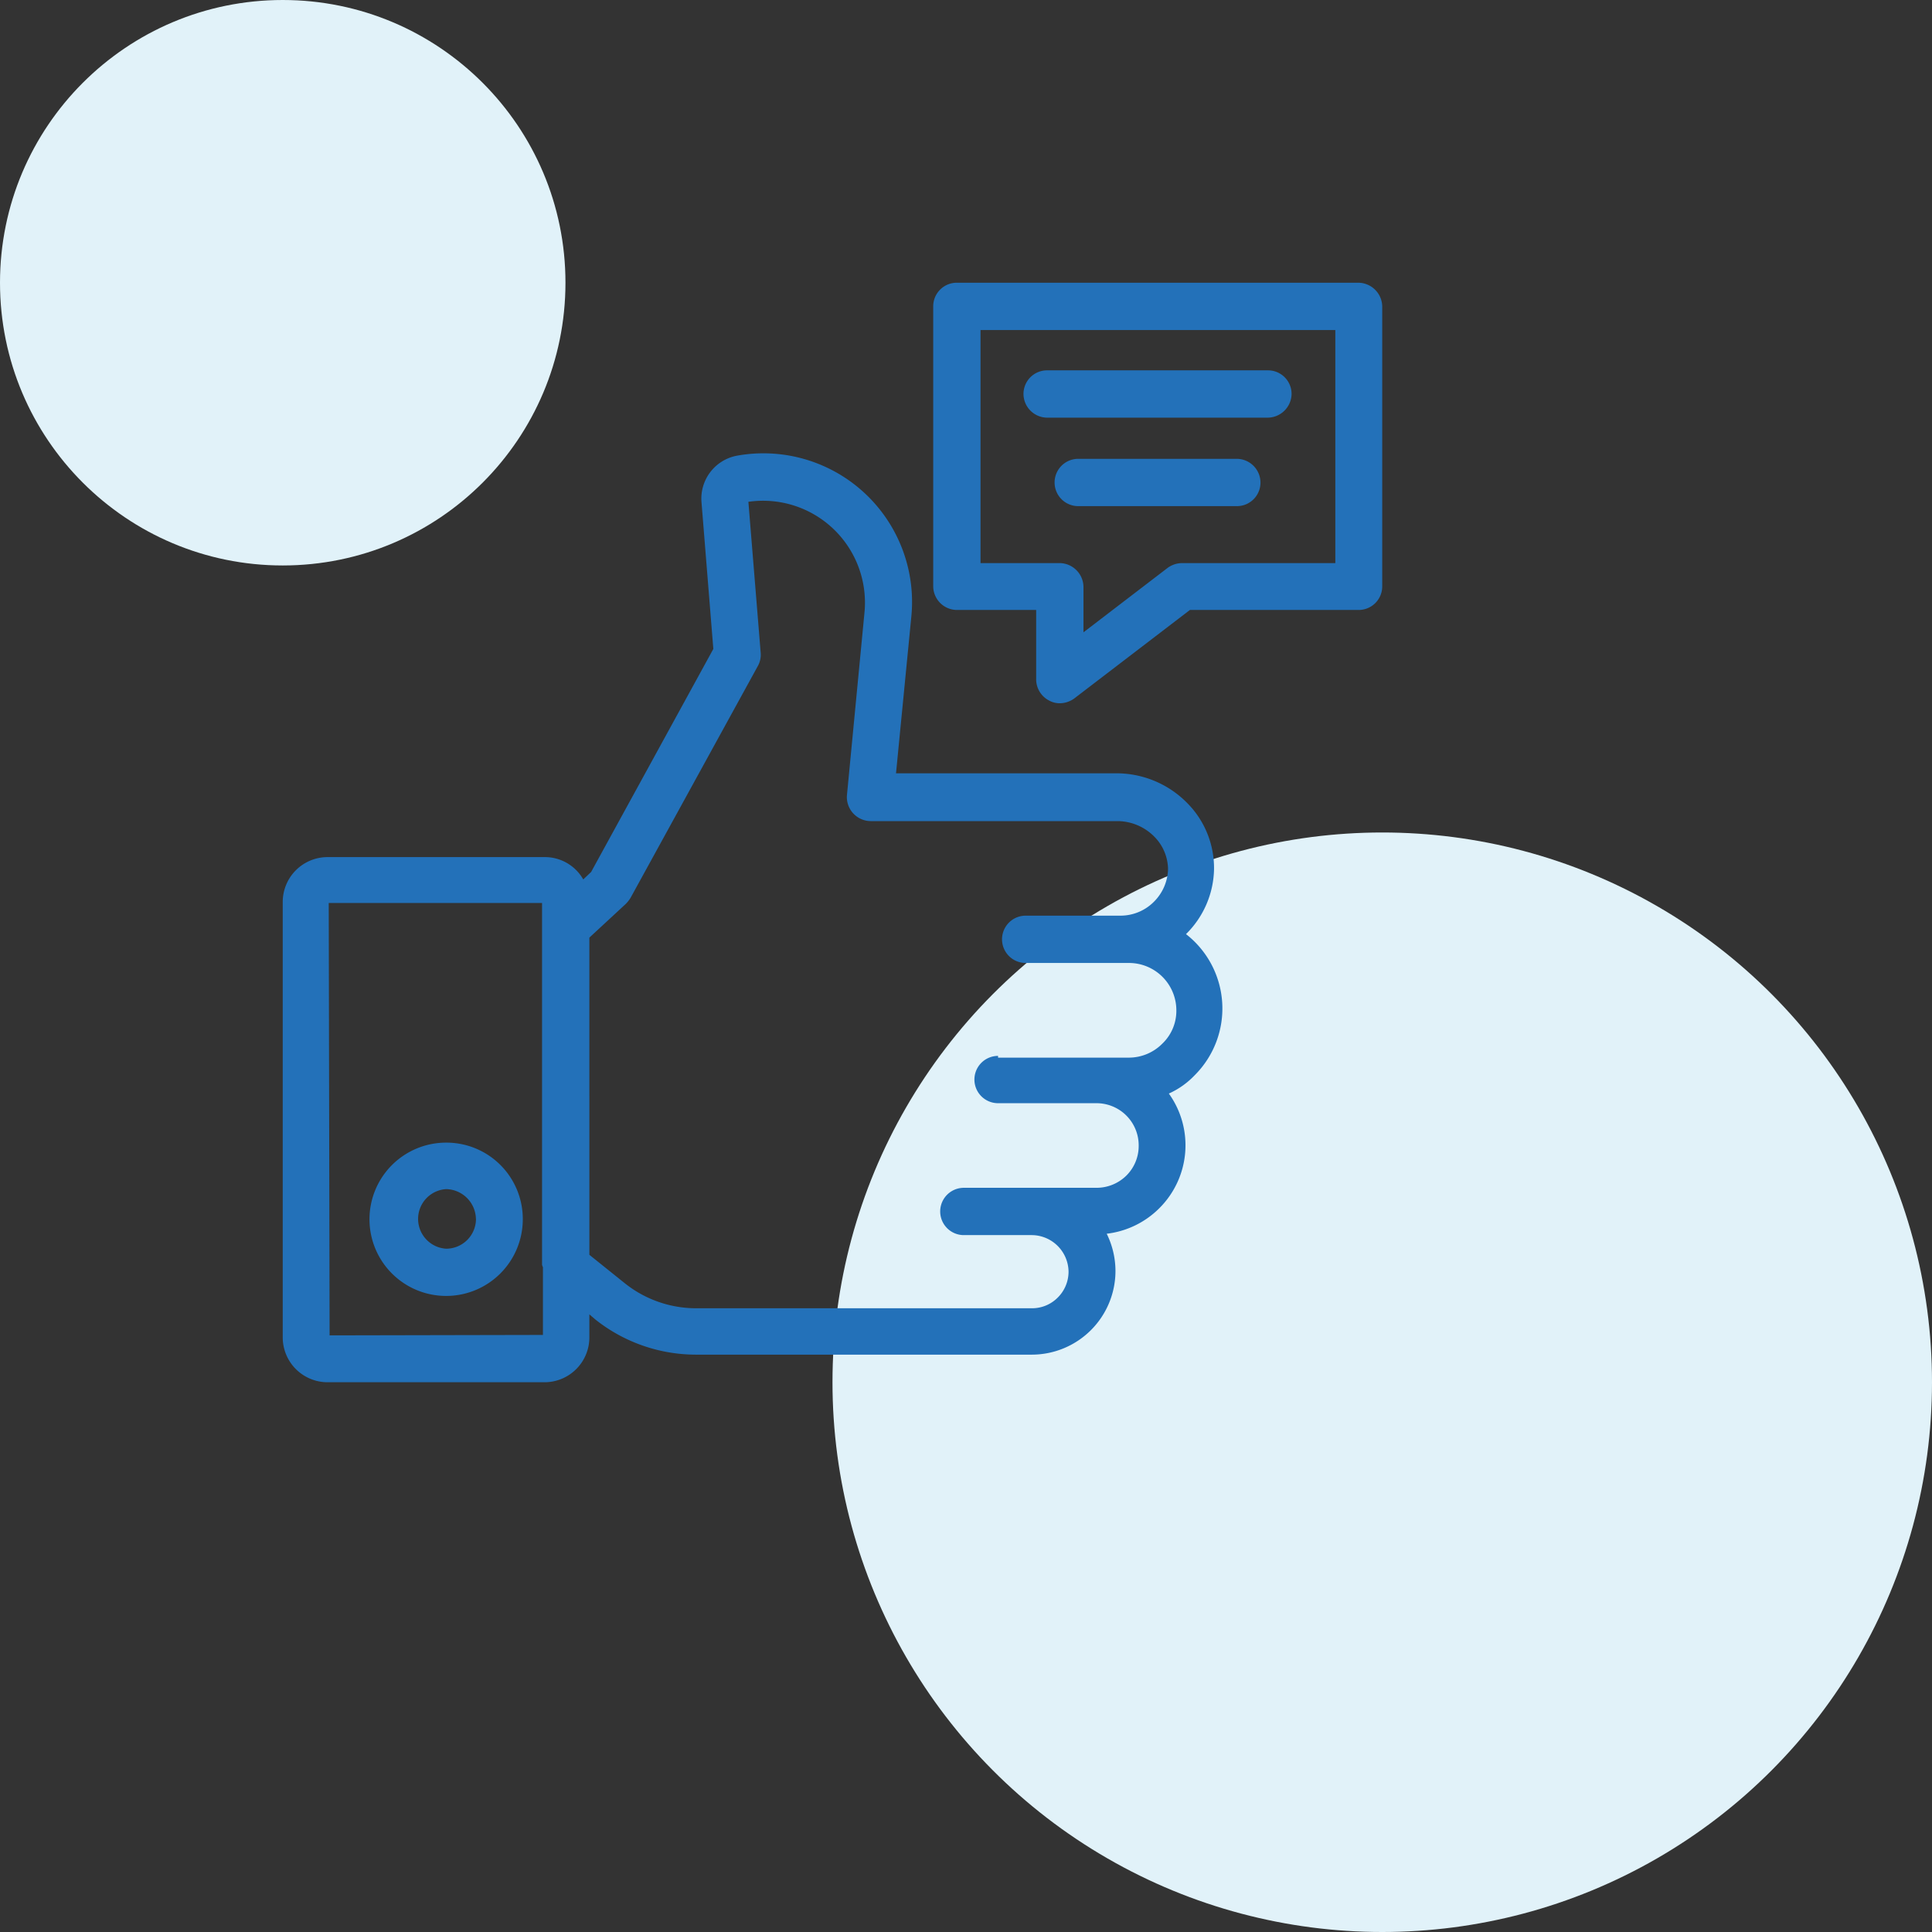
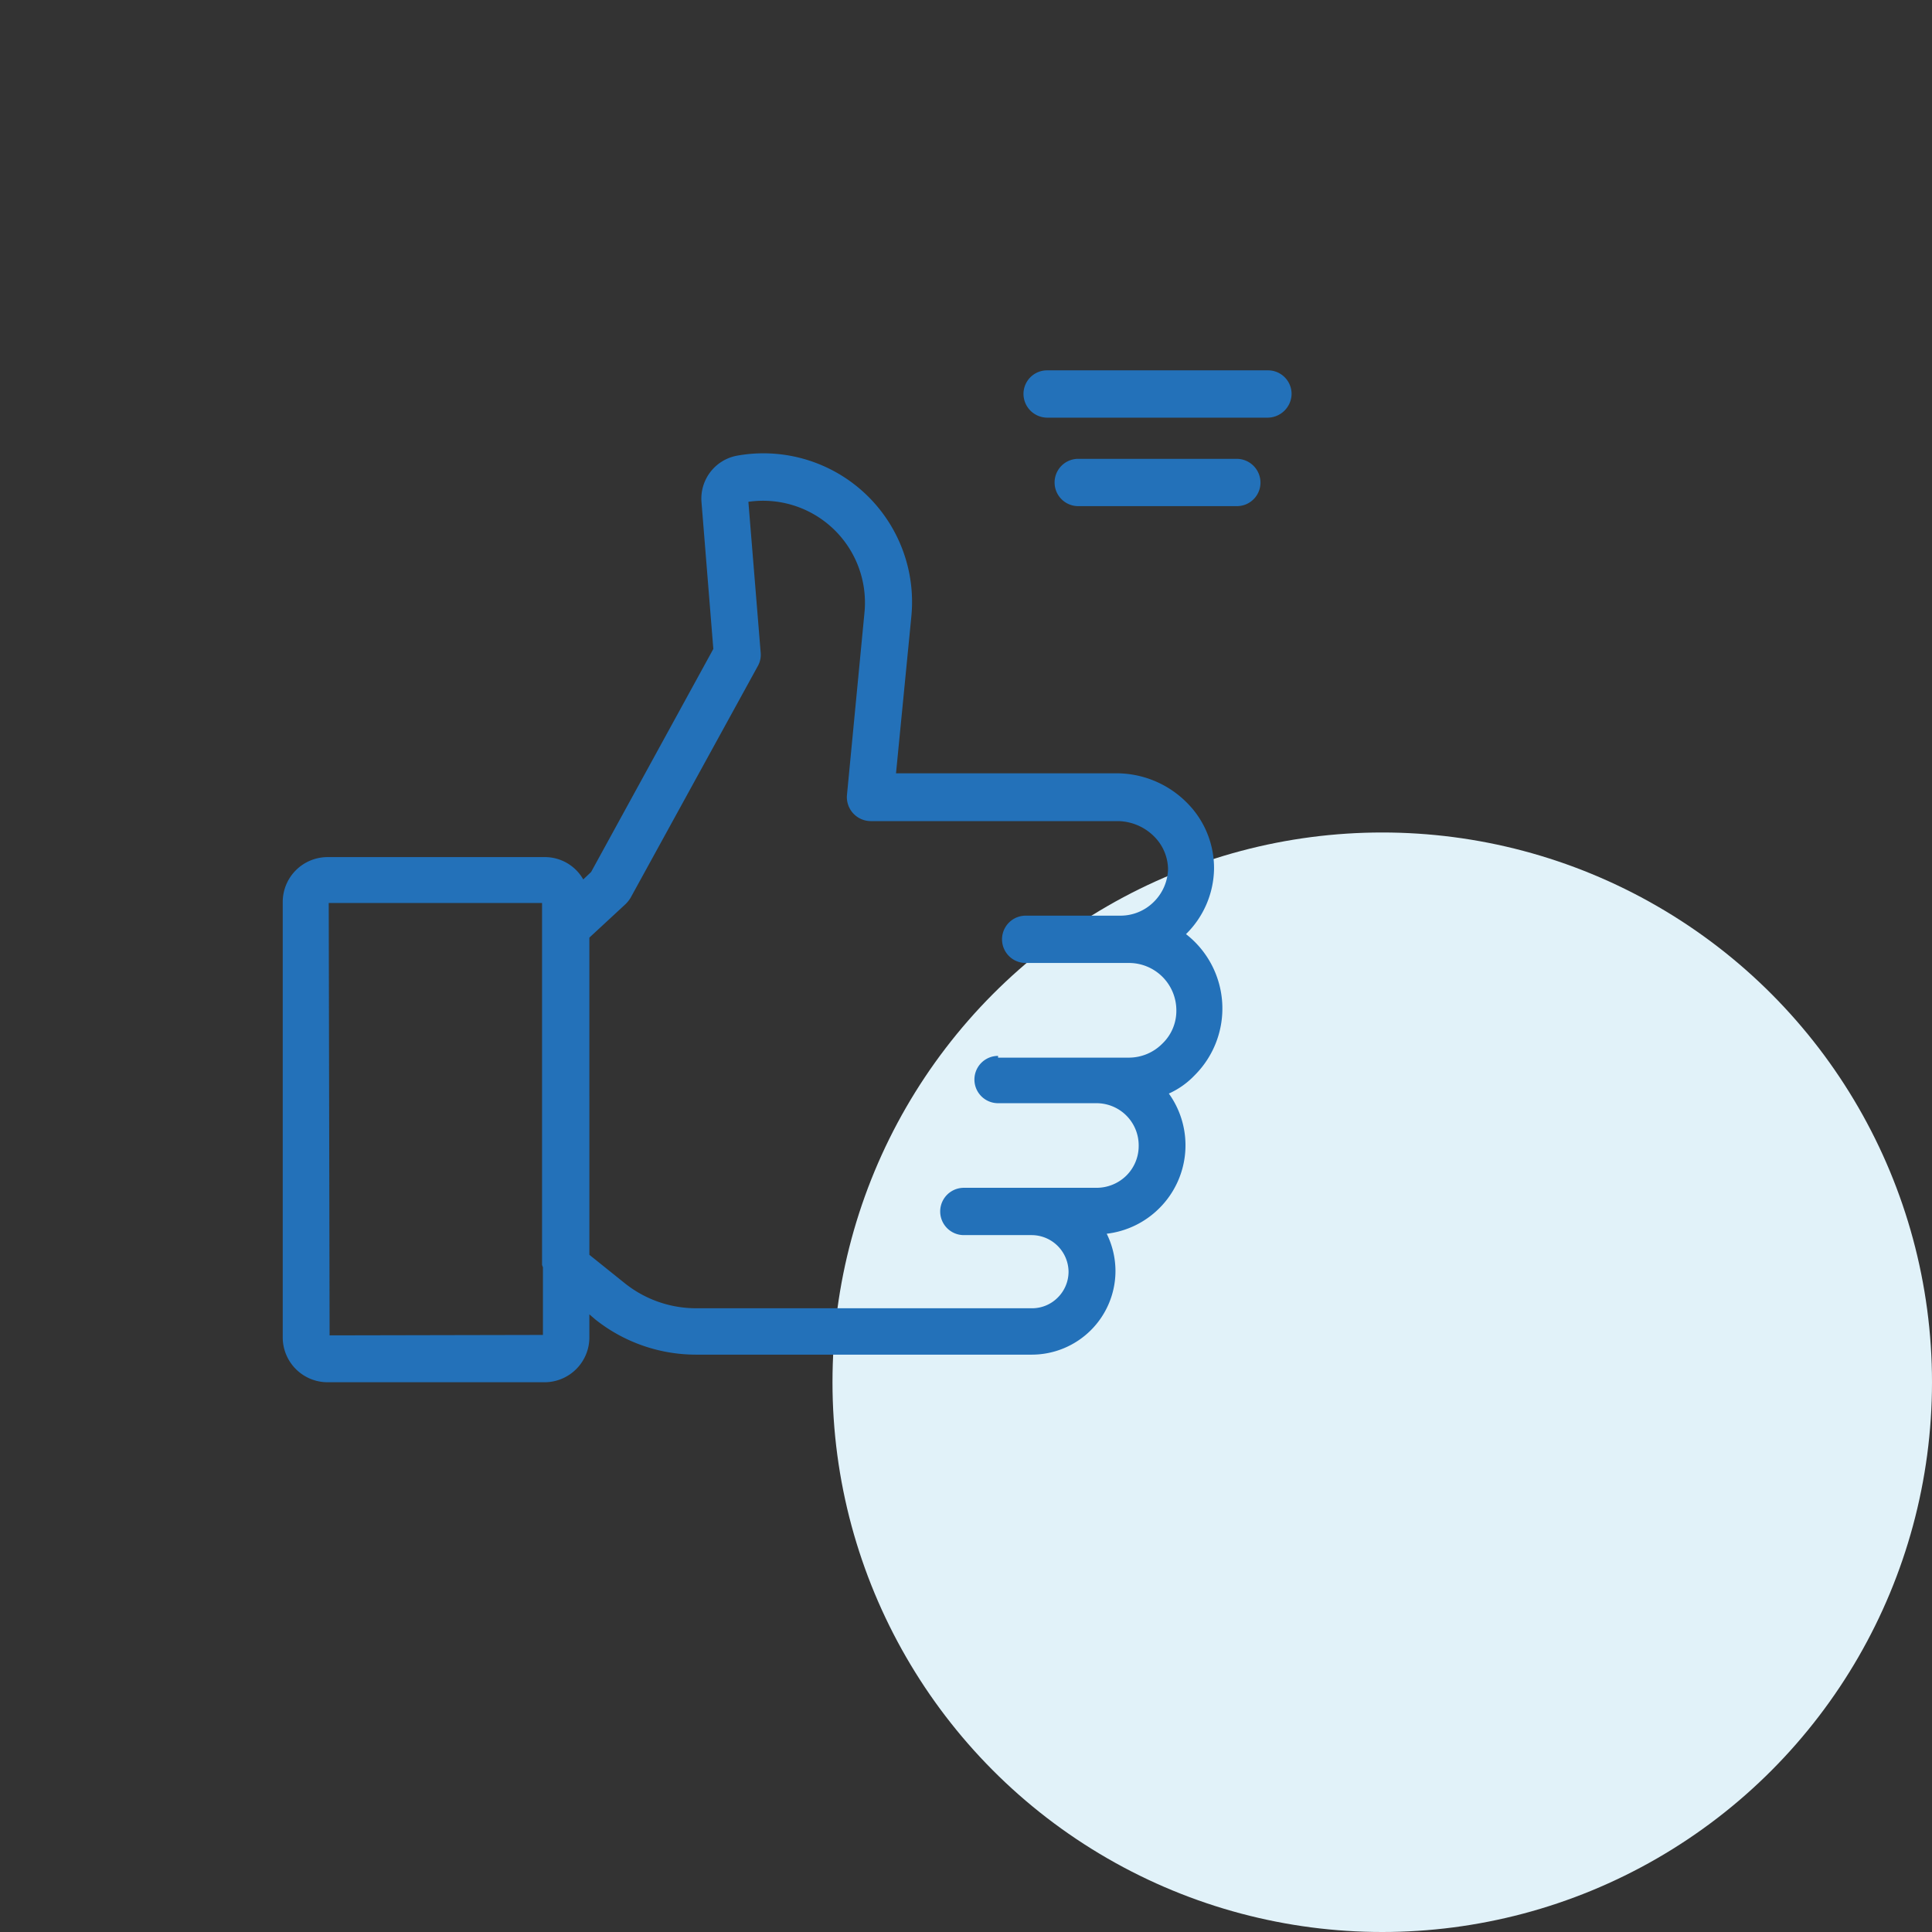
<svg xmlns="http://www.w3.org/2000/svg" width="123" height="123" viewBox="0 0 123 123">
  <rect x="0" y="0" width="123" height="123" fill="#333333" stroke="none" />
  <g id="Group_25" data-name="Group 25" transform="translate(-962 -1580)">
    <circle id="Ellipse_8" data-name="Ellipse 8" cx="35" cy="35" r="35" transform="translate(1015 1633)" fill="#e1f2f9" />
-     <circle id="Ellipse_9" data-name="Ellipse 9" cx="18" cy="18" r="18" transform="translate(962 1580)" fill="#e1f2f9" />
    <g id="Group">
      <path id="Vector" d="M57.506,30.62h0a5.955,5.955,0,0,0,1.785-4.127,5.878,5.878,0,0,0-1.7-4.211,6.32,6.32,0,0,0-4.462-1.9H39.044L40.02,10.4A9.464,9.464,0,0,0,28.892.166a2.778,2.778,0,0,0-2.231,2.956l.753,9.343-7.781,14.2-.5.474a2.811,2.811,0,0,0-2.454-1.422H2.845A2.857,2.857,0,0,0,0,28.556V56.305A2.857,2.857,0,0,0,2.845,59.15H16.677a2.857,2.857,0,0,0,2.845-2.845V54.827l.39.335a10.306,10.306,0,0,0,6.414,2.231H47.689a5.332,5.332,0,0,0,5.327-5.327,5.383,5.383,0,0,0-.558-2.371A5.667,5.667,0,0,0,55.8,48.078a5.649,5.649,0,0,0,.614-7.307A5.227,5.227,0,0,0,58.064,39.6a6,6,0,0,0-.558-8.98ZM45.542,38.373a1.506,1.506,0,0,0,0,3.012h6.275a2.684,2.684,0,0,1,2.677,2.705,2.656,2.656,0,0,1-.781,1.9,2.7,2.7,0,0,1-1.9.781h-8.45a1.506,1.506,0,1,0,0,3.012h4.323a2.357,2.357,0,0,1,2.343,2.343,2.325,2.325,0,0,1-.7,1.645,2.3,2.3,0,0,1-1.645.669H26.327a7.273,7.273,0,0,1-4.546-1.59l-2.259-1.813V30.843L21.837,28.7a2.106,2.106,0,0,0,.307-.39l8.116-14.781a1.463,1.463,0,0,0,.167-.837l-.781-9.594a6.487,6.487,0,0,1,7.39,7.056L35.92,21.78a1.527,1.527,0,0,0,1.506,1.645H53.155a3.323,3.323,0,0,1,2.343,1,2.989,2.989,0,0,1,.865,2.064,3.039,3.039,0,0,1-.892,2.064,3,3,0,0,1-2.12.892H47.3a1.506,1.506,0,1,0,0,3.012H53.88a3.017,3.017,0,0,1,3.012,3.012A2.886,2.886,0,0,1,56,37.592a3,3,0,0,1-2.12.892H45.542ZM16.566,51.815v4.323l-13.582.028L2.928,28.64H16.51V51.676C16.538,51.76,16.538,51.787,16.566,51.815Z" transform="translate(980 1608.85)" fill="#2371b9" />
-       <path id="Vector-2" data-name="Vector" d="M4.853,0a4.88,4.88,0,1,0,4.88,4.88A4.862,4.862,0,0,0,4.853,0Zm1.9,4.853a1.9,1.9,0,0,1-1.9,1.9,1.9,1.9,0,0,1,0-3.793A1.935,1.935,0,0,1,6.749,4.853Z" transform="translate(985.55 1652.745)" fill="#2371b9" />
-       <path id="Vector-3" data-name="Vector" d="M27.08,0H1.506A1.5,1.5,0,0,0,0,1.506V19.327a1.518,1.518,0,0,0,1.506,1.506H6.554v4.434a1.522,1.522,0,0,0,.837,1.339,1.4,1.4,0,0,0,.669.167,1.584,1.584,0,0,0,.92-.307l7.363-5.633H27.08a1.5,1.5,0,0,0,1.506-1.506V1.506A1.536,1.536,0,0,0,27.08,0ZM8.06,17.849H3.012V3.012H25.6V17.849H15.841a1.584,1.584,0,0,0-.92.307l-5.355,4.1v-2.9A1.536,1.536,0,0,0,8.06,17.849Z" transform="translate(1021.413 1598)" fill="#2371b9" />
      <path id="Vector-4" data-name="Vector" d="M17.068,1.506A1.5,1.5,0,0,0,15.562,0H1.506A1.5,1.5,0,0,0,0,1.506,1.518,1.518,0,0,0,1.506,3.012H15.562A1.536,1.536,0,0,0,17.068,1.506Z" transform="translate(1027.16 1603.578)" fill="#2371b9" />
      <path id="Vector-5" data-name="Vector" d="M13.108,1.506A1.518,1.518,0,0,0,11.6,0H1.506a1.506,1.506,0,1,0,0,3.012H11.6A1.5,1.5,0,0,0,13.108,1.506Z" transform="translate(1029.14 1609.211)" fill="#2371b9" />
    </g>
  </g>
</svg>